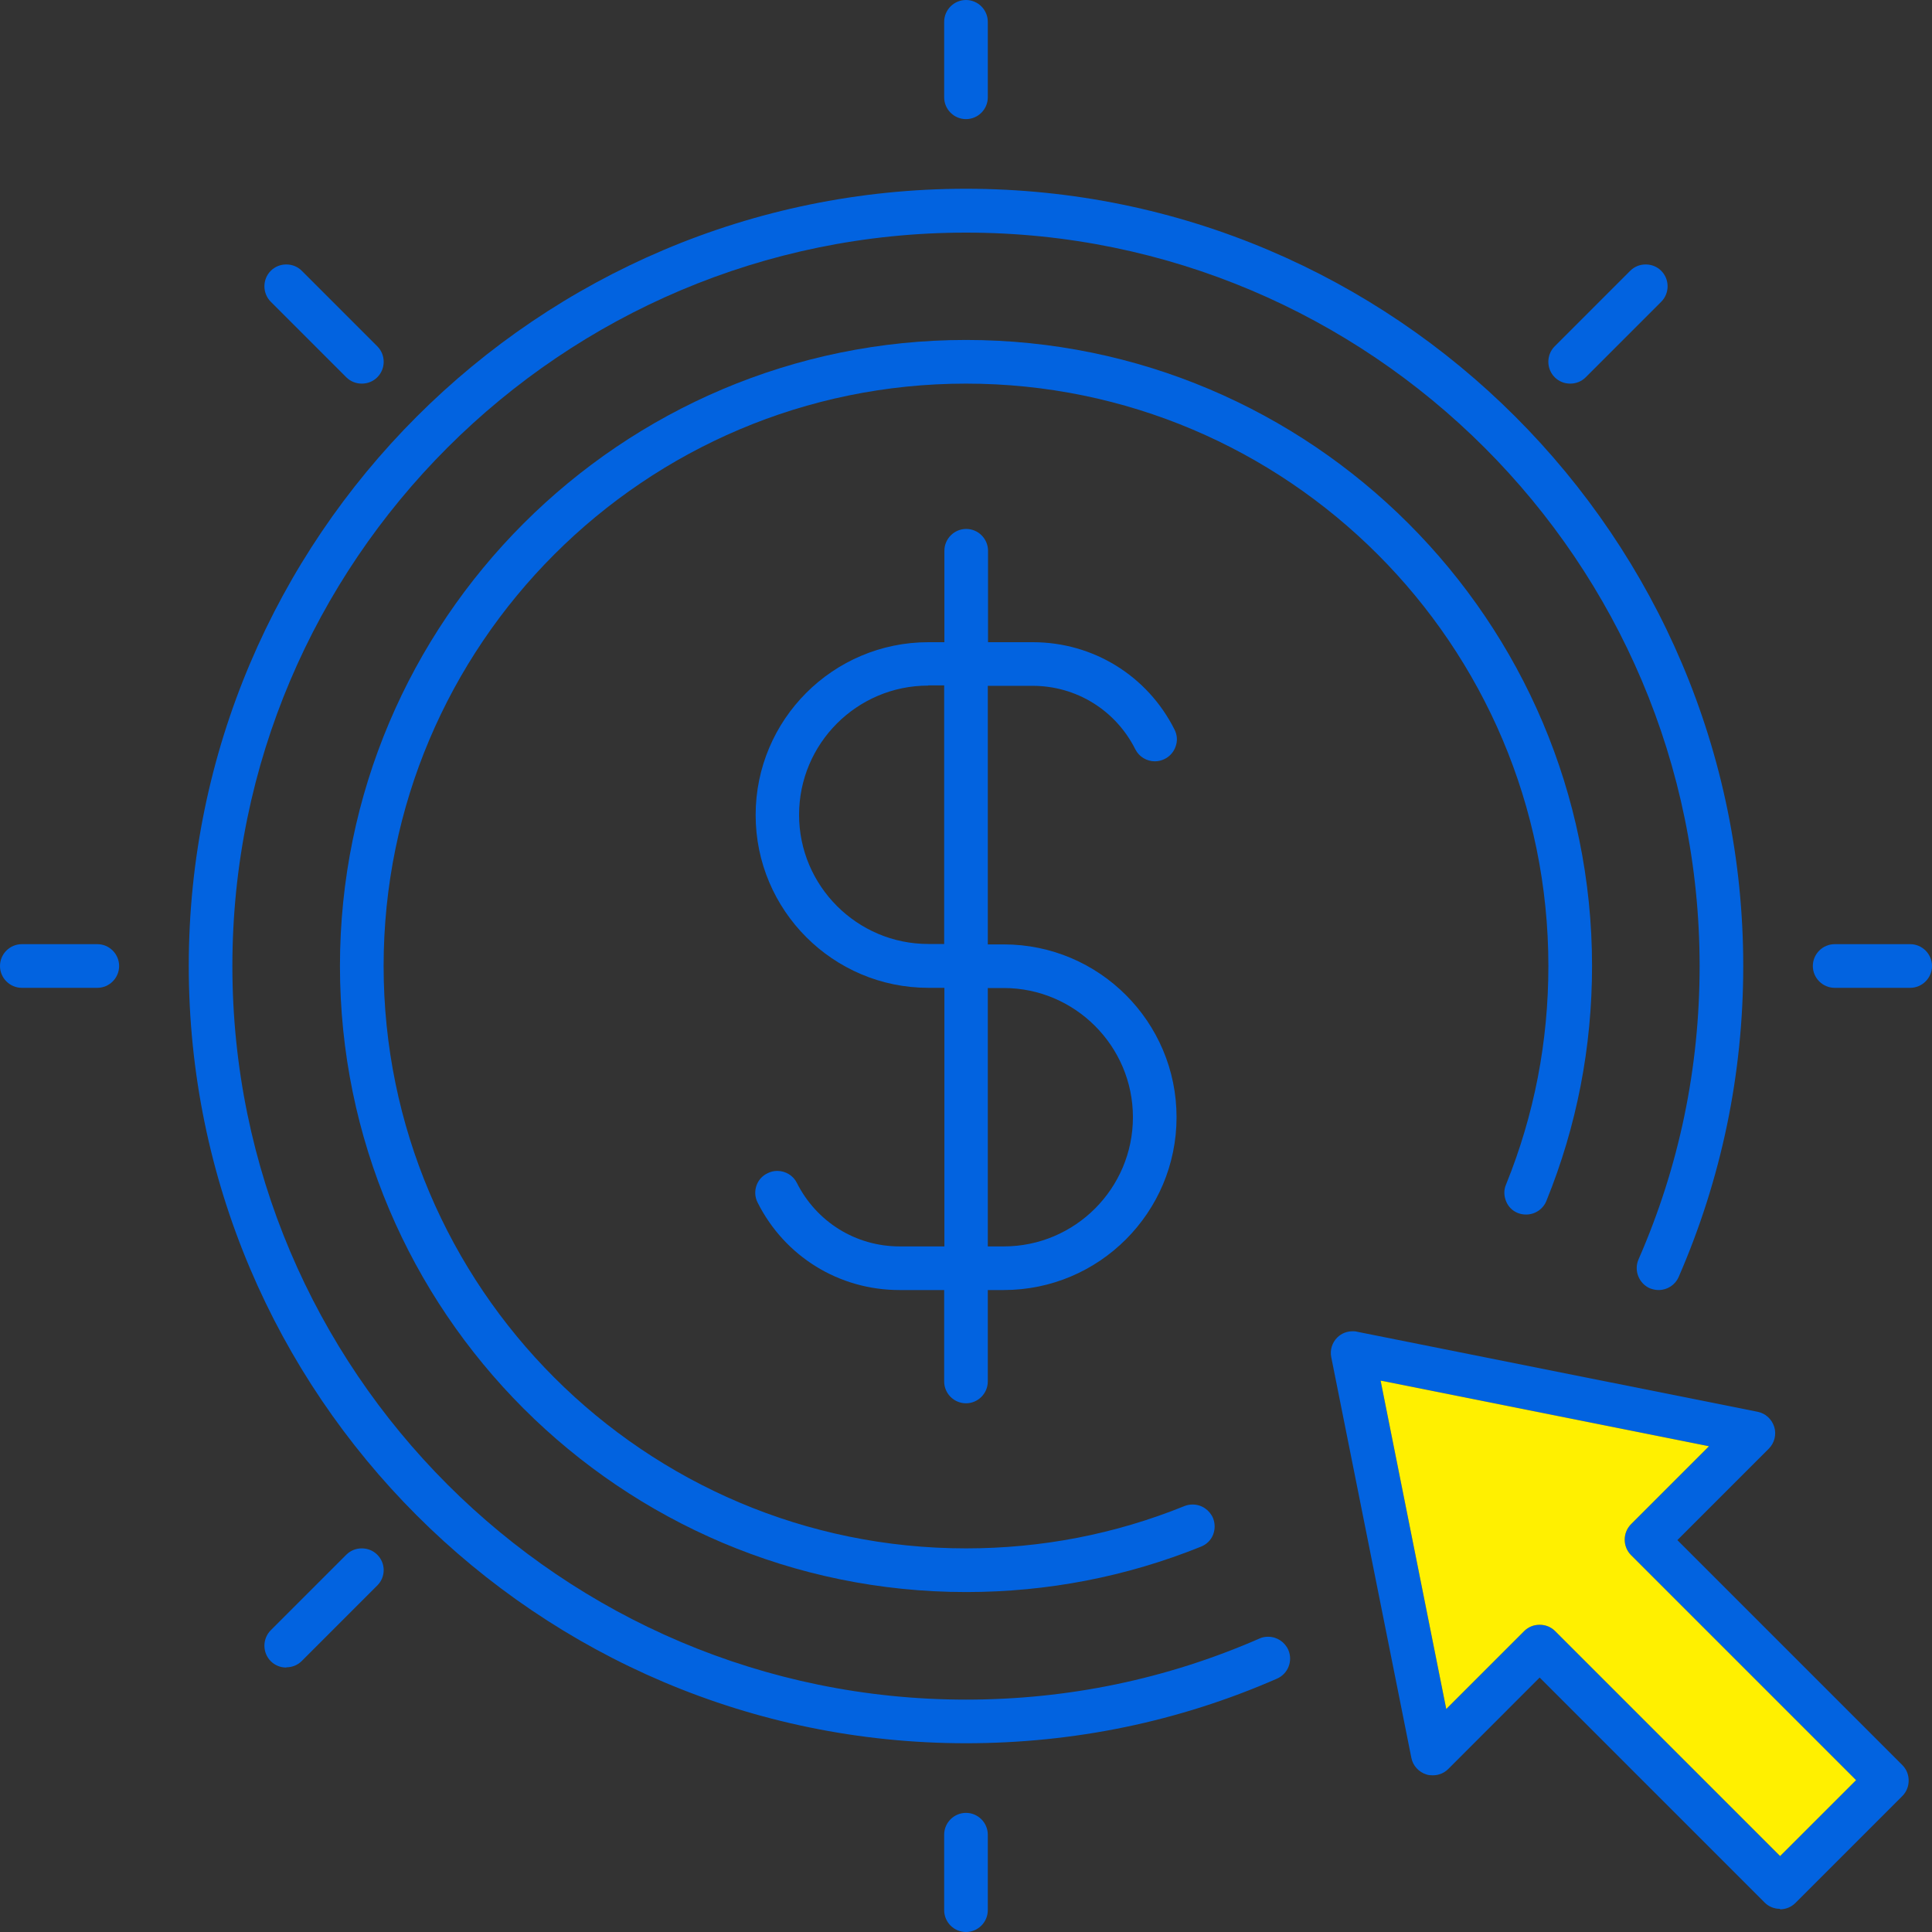
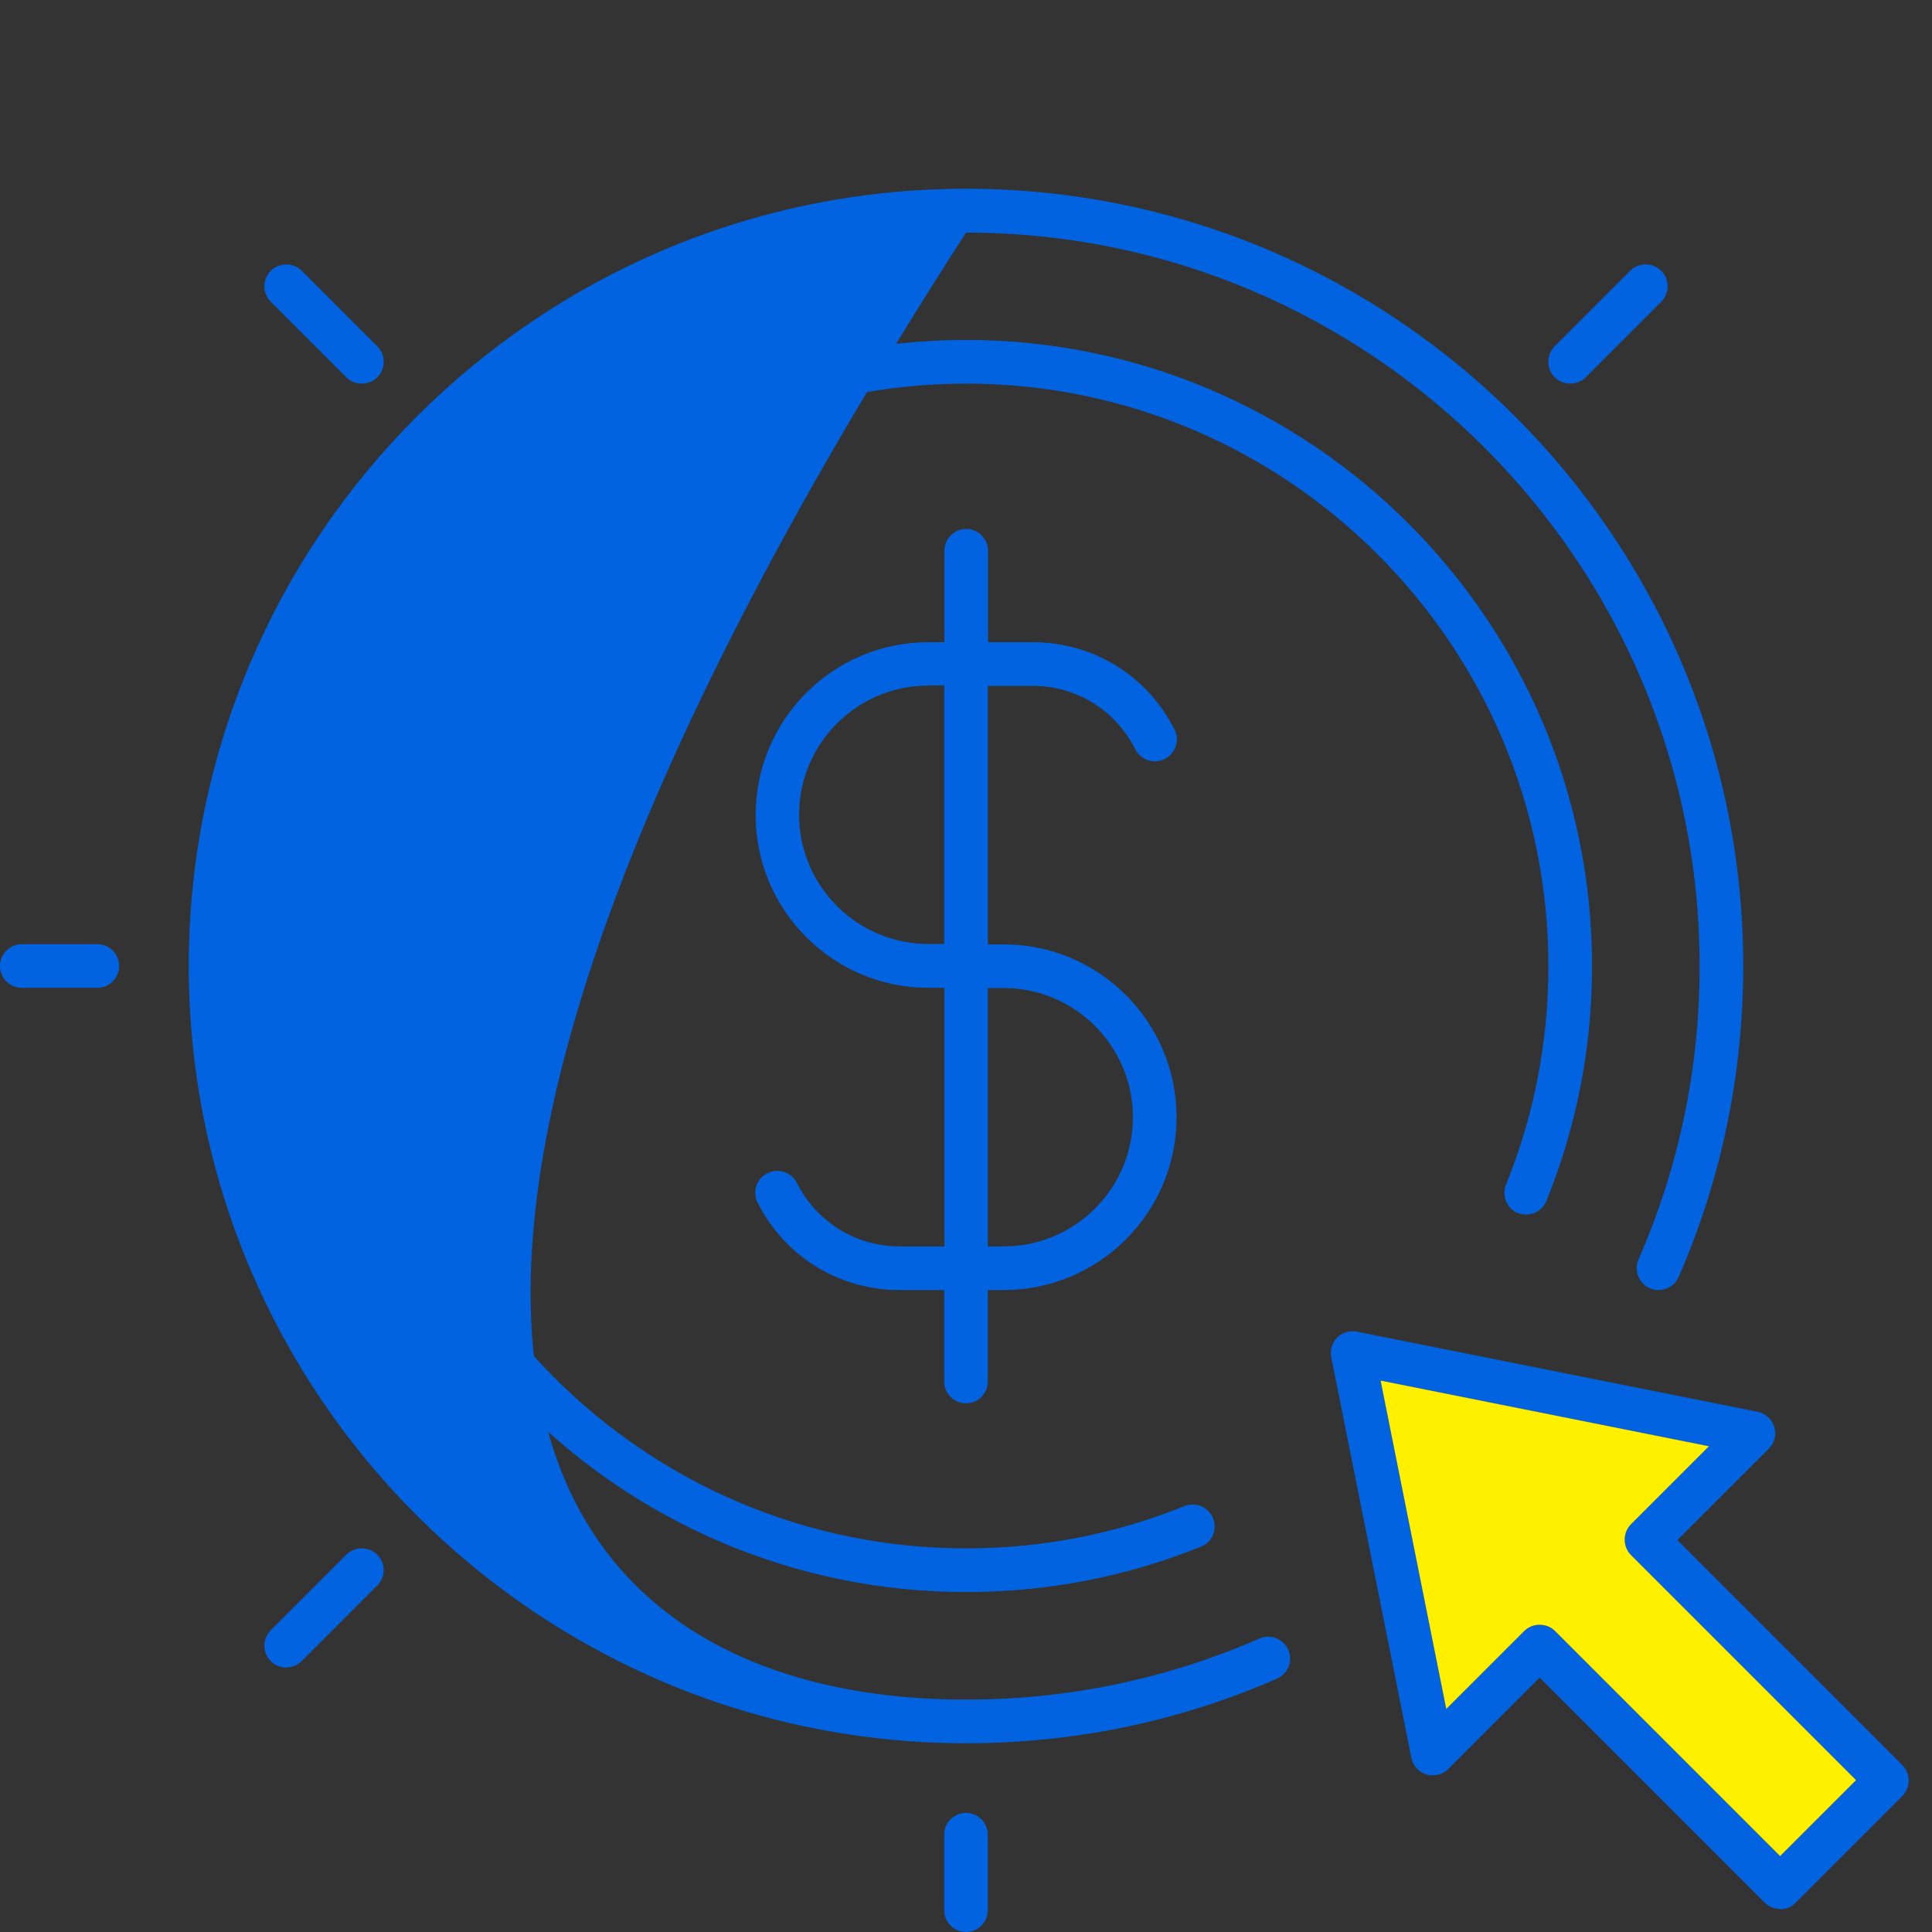
<svg xmlns="http://www.w3.org/2000/svg" width="50" height="50" viewBox="0 0 50 50" fill="none">
  <rect x="0" y="0" width="50" height="50" fill="#333333" stroke="none" />
-   <path d="M25 3.083C24.689 3.083 24.435 2.829 24.435 2.519V0.565C24.435 0.254 24.689 0 25 0C25.31 0 25.564 0.254 25.564 0.565V2.519C25.564 2.829 25.31 3.083 25 3.083Z" fill="#0263E0" />
-   <path d="M25 45.115C13.909 45.115 4.885 36.091 4.885 25C4.885 13.909 13.909 4.885 25 4.885C36.091 4.885 45.115 13.909 45.115 25C45.115 27.795 44.55 30.506 43.444 33.047C43.353 33.256 43.15 33.386 42.924 33.386C42.845 33.386 42.772 33.369 42.698 33.341C42.416 33.217 42.28 32.883 42.404 32.595C43.455 30.195 43.986 27.643 43.986 25C43.986 14.53 35.47 6.02 25 6.02C14.53 6.02 6.014 14.53 6.014 25C6.014 35.47 14.53 43.986 25 43.986C27.637 43.986 30.195 43.455 32.595 42.405C32.669 42.371 32.742 42.359 32.821 42.359C33.047 42.359 33.251 42.495 33.341 42.698C33.465 42.986 33.335 43.319 33.047 43.444C30.506 44.556 27.795 45.115 25 45.115Z" fill="#0263E0" />
+   <path d="M25 45.115C13.909 45.115 4.885 36.091 4.885 25C4.885 13.909 13.909 4.885 25 4.885C36.091 4.885 45.115 13.909 45.115 25C45.115 27.795 44.55 30.506 43.444 33.047C43.353 33.256 43.15 33.386 42.924 33.386C42.845 33.386 42.772 33.369 42.698 33.341C42.416 33.217 42.28 32.883 42.404 32.595C43.455 30.195 43.986 27.643 43.986 25C43.986 14.53 35.47 6.02 25 6.02C6.014 35.47 14.53 43.986 25 43.986C27.637 43.986 30.195 43.455 32.595 42.405C32.669 42.371 32.742 42.359 32.821 42.359C33.047 42.359 33.251 42.495 33.341 42.698C33.465 42.986 33.335 43.319 33.047 43.444C30.506 44.556 27.795 45.115 25 45.115Z" fill="#0263E0" />
  <path d="M25 41.202C16.066 41.202 8.798 33.934 8.798 25C8.798 16.066 16.066 8.798 25 8.798C33.934 8.798 41.202 16.066 41.202 25C41.202 27.101 40.806 29.145 40.022 31.076C39.937 31.291 39.728 31.432 39.496 31.432C39.423 31.432 39.355 31.421 39.282 31.393C39.141 31.336 39.033 31.229 38.977 31.088C38.92 30.947 38.915 30.794 38.977 30.653C39.705 28.857 40.072 26.96 40.072 25C40.072 16.687 33.313 9.928 25 9.928C16.687 9.928 9.928 16.687 9.928 25C9.928 33.313 16.687 40.072 25 40.072C26.954 40.072 28.857 39.705 30.653 38.977C30.721 38.949 30.794 38.937 30.867 38.937C31.099 38.937 31.302 39.078 31.393 39.287C31.449 39.428 31.449 39.581 31.393 39.722C31.336 39.863 31.223 39.971 31.082 40.027C29.151 40.806 27.106 41.202 25.006 41.202H25Z" fill="#0263E0" />
  <path fill-rule="evenodd" clip-rule="evenodd" d="M25 36.317C24.689 36.317 24.435 36.063 24.435 35.752V33.386H23.277C21.713 33.386 20.307 32.516 19.607 31.122C19.465 30.845 19.578 30.5 19.861 30.365C19.94 30.325 20.025 30.303 20.115 30.303C20.329 30.303 20.527 30.421 20.623 30.613C21.131 31.624 22.148 32.257 23.283 32.257H24.441V25.565H24.028C21.561 25.565 19.556 23.56 19.556 21.092C19.556 18.624 21.561 16.62 24.028 16.62H24.441V14.253C24.441 13.943 24.695 13.689 25.005 13.689C25.316 13.689 25.57 13.943 25.57 14.253V16.62H26.728C28.292 16.62 29.698 17.489 30.398 18.884C30.466 19.02 30.477 19.172 30.427 19.313C30.381 19.454 30.28 19.573 30.144 19.641C30.065 19.68 29.98 19.703 29.89 19.703C29.676 19.703 29.478 19.584 29.382 19.392C28.874 18.381 27.857 17.749 26.722 17.749H25.564V24.441H25.977C28.445 24.441 30.449 26.446 30.449 28.913C30.449 31.381 28.445 33.386 25.977 33.386H25.564V35.752C25.564 36.063 25.31 36.317 25 36.317ZM25.564 32.257H25.977C27.823 32.257 29.32 30.755 29.32 28.913C29.32 27.073 27.818 25.57 25.977 25.57H25.564V32.262V32.257ZM24.023 17.743C22.176 17.743 20.68 19.245 20.68 21.087C20.68 22.927 22.182 24.43 24.023 24.43H24.435V17.738H24.023V17.743Z" fill="#0263E0" />
  <path fill-rule="evenodd" clip-rule="evenodd" d="M46.069 49.401C45.917 49.401 45.776 49.345 45.669 49.238L39.846 43.415L37.48 45.782C37.373 45.889 37.232 45.945 37.079 45.945C37.023 45.945 36.966 45.94 36.915 45.923C36.718 45.861 36.565 45.697 36.526 45.493L34.453 35.125C34.414 34.939 34.476 34.747 34.606 34.617C34.713 34.51 34.854 34.453 35.007 34.453C35.046 34.453 35.08 34.453 35.12 34.465L45.488 36.537C45.691 36.577 45.855 36.729 45.917 36.927C45.979 37.124 45.923 37.345 45.776 37.492L43.41 39.858L49.232 45.68C49.339 45.787 49.396 45.928 49.396 46.081C49.396 46.233 49.339 46.374 49.232 46.482L46.465 49.249C46.357 49.356 46.216 49.413 46.064 49.413L46.069 49.401ZM39.846 42.049C39.999 42.049 40.14 42.105 40.247 42.212L46.069 48.035L48.035 46.07L42.212 40.247C41.992 40.027 41.992 39.666 42.212 39.445L44.228 37.429L35.73 35.73L37.429 44.229L39.445 42.212C39.553 42.105 39.694 42.049 39.846 42.049Z" fill="#0263E0" />
  <path d="M9.363 9.928C9.211 9.928 9.07 9.871 8.962 9.764L7.008 7.81C6.788 7.59 6.788 7.228 7.008 7.008C7.116 6.901 7.257 6.844 7.409 6.844C7.562 6.844 7.703 6.901 7.81 7.008L9.764 8.962C9.985 9.182 9.985 9.544 9.764 9.764C9.657 9.871 9.516 9.928 9.363 9.928Z" fill="#0263E0" />
  <path d="M40.637 9.928C40.484 9.928 40.343 9.871 40.236 9.764C40.016 9.544 40.016 9.182 40.236 8.962L42.19 7.008C42.297 6.901 42.438 6.844 42.591 6.844C42.743 6.844 42.885 6.901 42.992 7.008C43.212 7.228 43.212 7.59 42.992 7.81L41.038 9.764C40.931 9.871 40.789 9.928 40.637 9.928Z" fill="#0263E0" />
  <path d="M0.565 25.565C0.254 25.565 0 25.311 0 25C0 24.689 0.254 24.435 0.565 24.435H2.519C2.829 24.435 3.083 24.689 3.083 25C3.083 25.311 2.829 25.565 2.519 25.565H0.565Z" fill="#0263E0" />
-   <path d="M47.481 25.565C47.171 25.565 46.916 25.311 46.916 25C46.916 24.689 47.171 24.435 47.481 24.435H49.435C49.746 24.435 50 24.689 50 25C50 25.311 49.746 25.565 49.435 25.565H47.481Z" fill="#0263E0" />
  <path d="M7.409 43.156C7.257 43.156 7.116 43.099 7.008 42.992C6.788 42.772 6.788 42.41 7.008 42.19L8.962 40.236C9.07 40.129 9.211 40.072 9.363 40.072C9.516 40.072 9.657 40.129 9.764 40.236C9.985 40.456 9.985 40.812 9.764 41.032L7.81 42.986C7.703 43.093 7.562 43.15 7.409 43.15V43.156Z" fill="#0263E0" />
  <path d="M25 50C24.689 50 24.435 49.746 24.435 49.435V47.481C24.435 47.171 24.689 46.917 25 46.917C25.31 46.917 25.564 47.171 25.564 47.481V49.435C25.564 49.746 25.31 50 25 50Z" fill="#0263E0" />
  <path fill-rule="evenodd" clip-rule="evenodd" d="M39.846 42.049C39.999 42.049 40.14 42.105 40.247 42.213L46.069 48.035L48.035 46.07L42.212 40.247C41.992 40.027 41.992 39.666 42.212 39.445L44.228 37.429L35.73 35.73L37.429 44.229L39.445 42.213C39.553 42.105 39.694 42.049 39.846 42.049Z" fill="#FFF000" />
</svg>